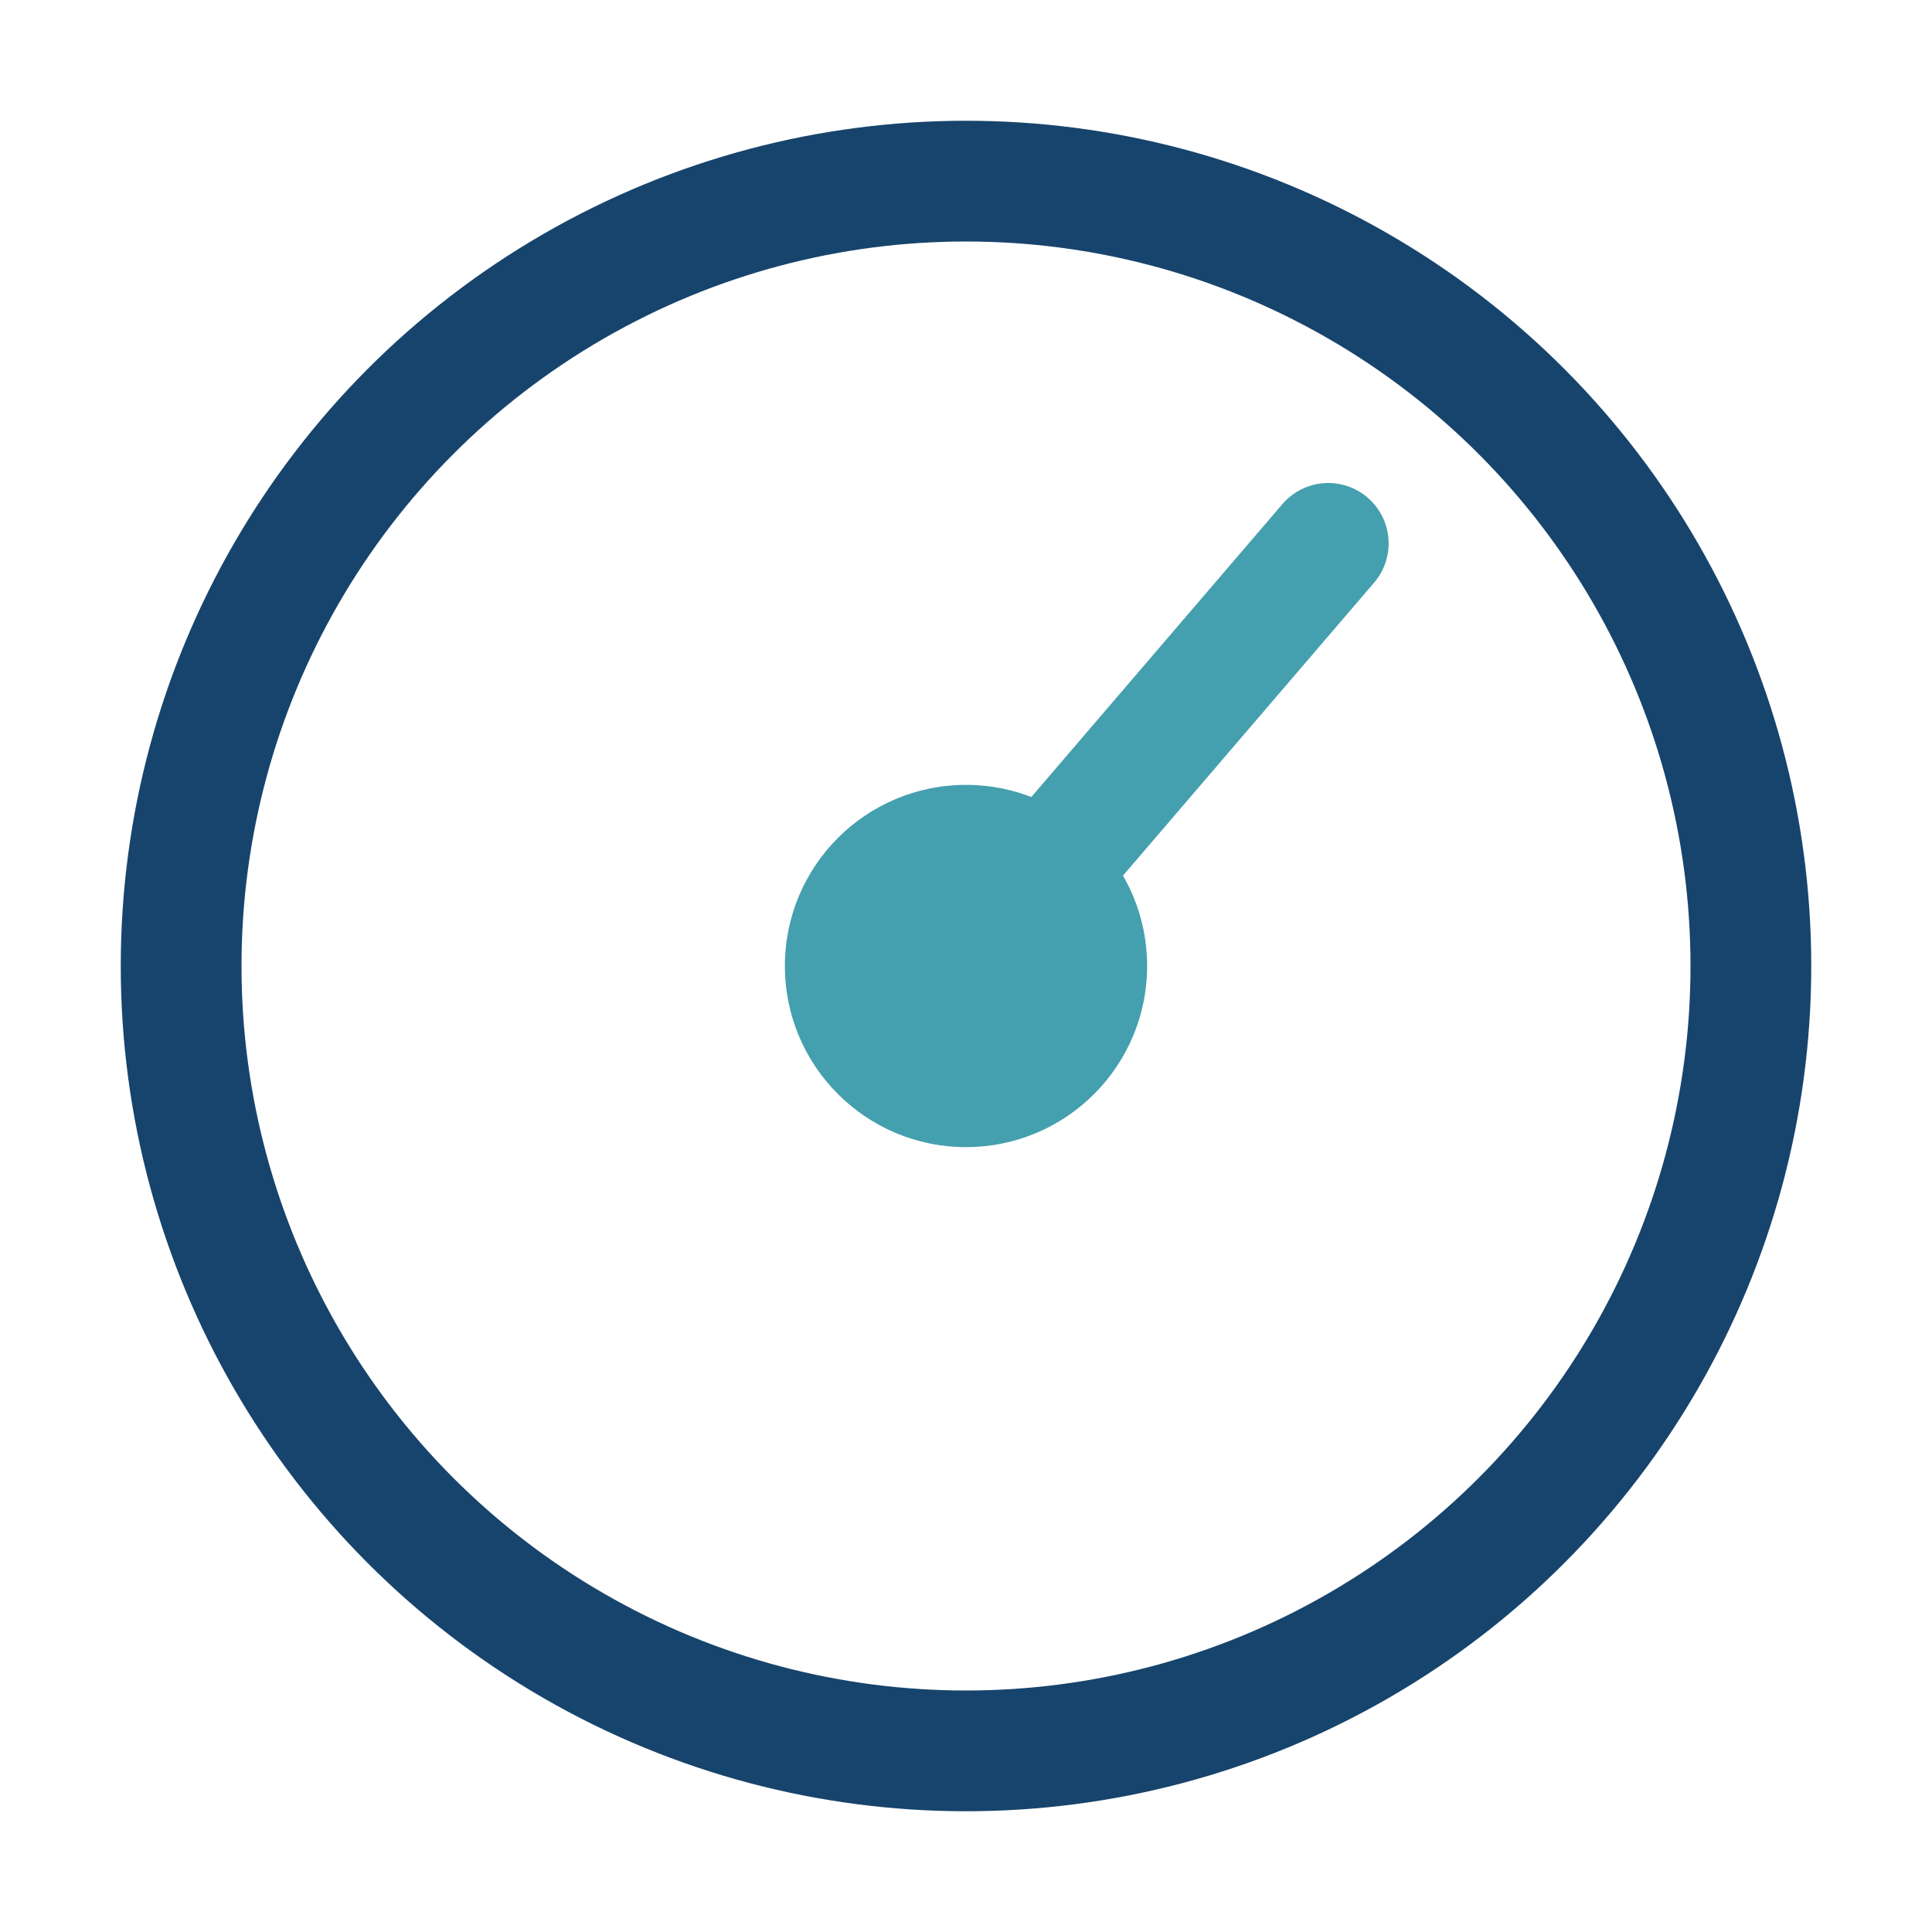
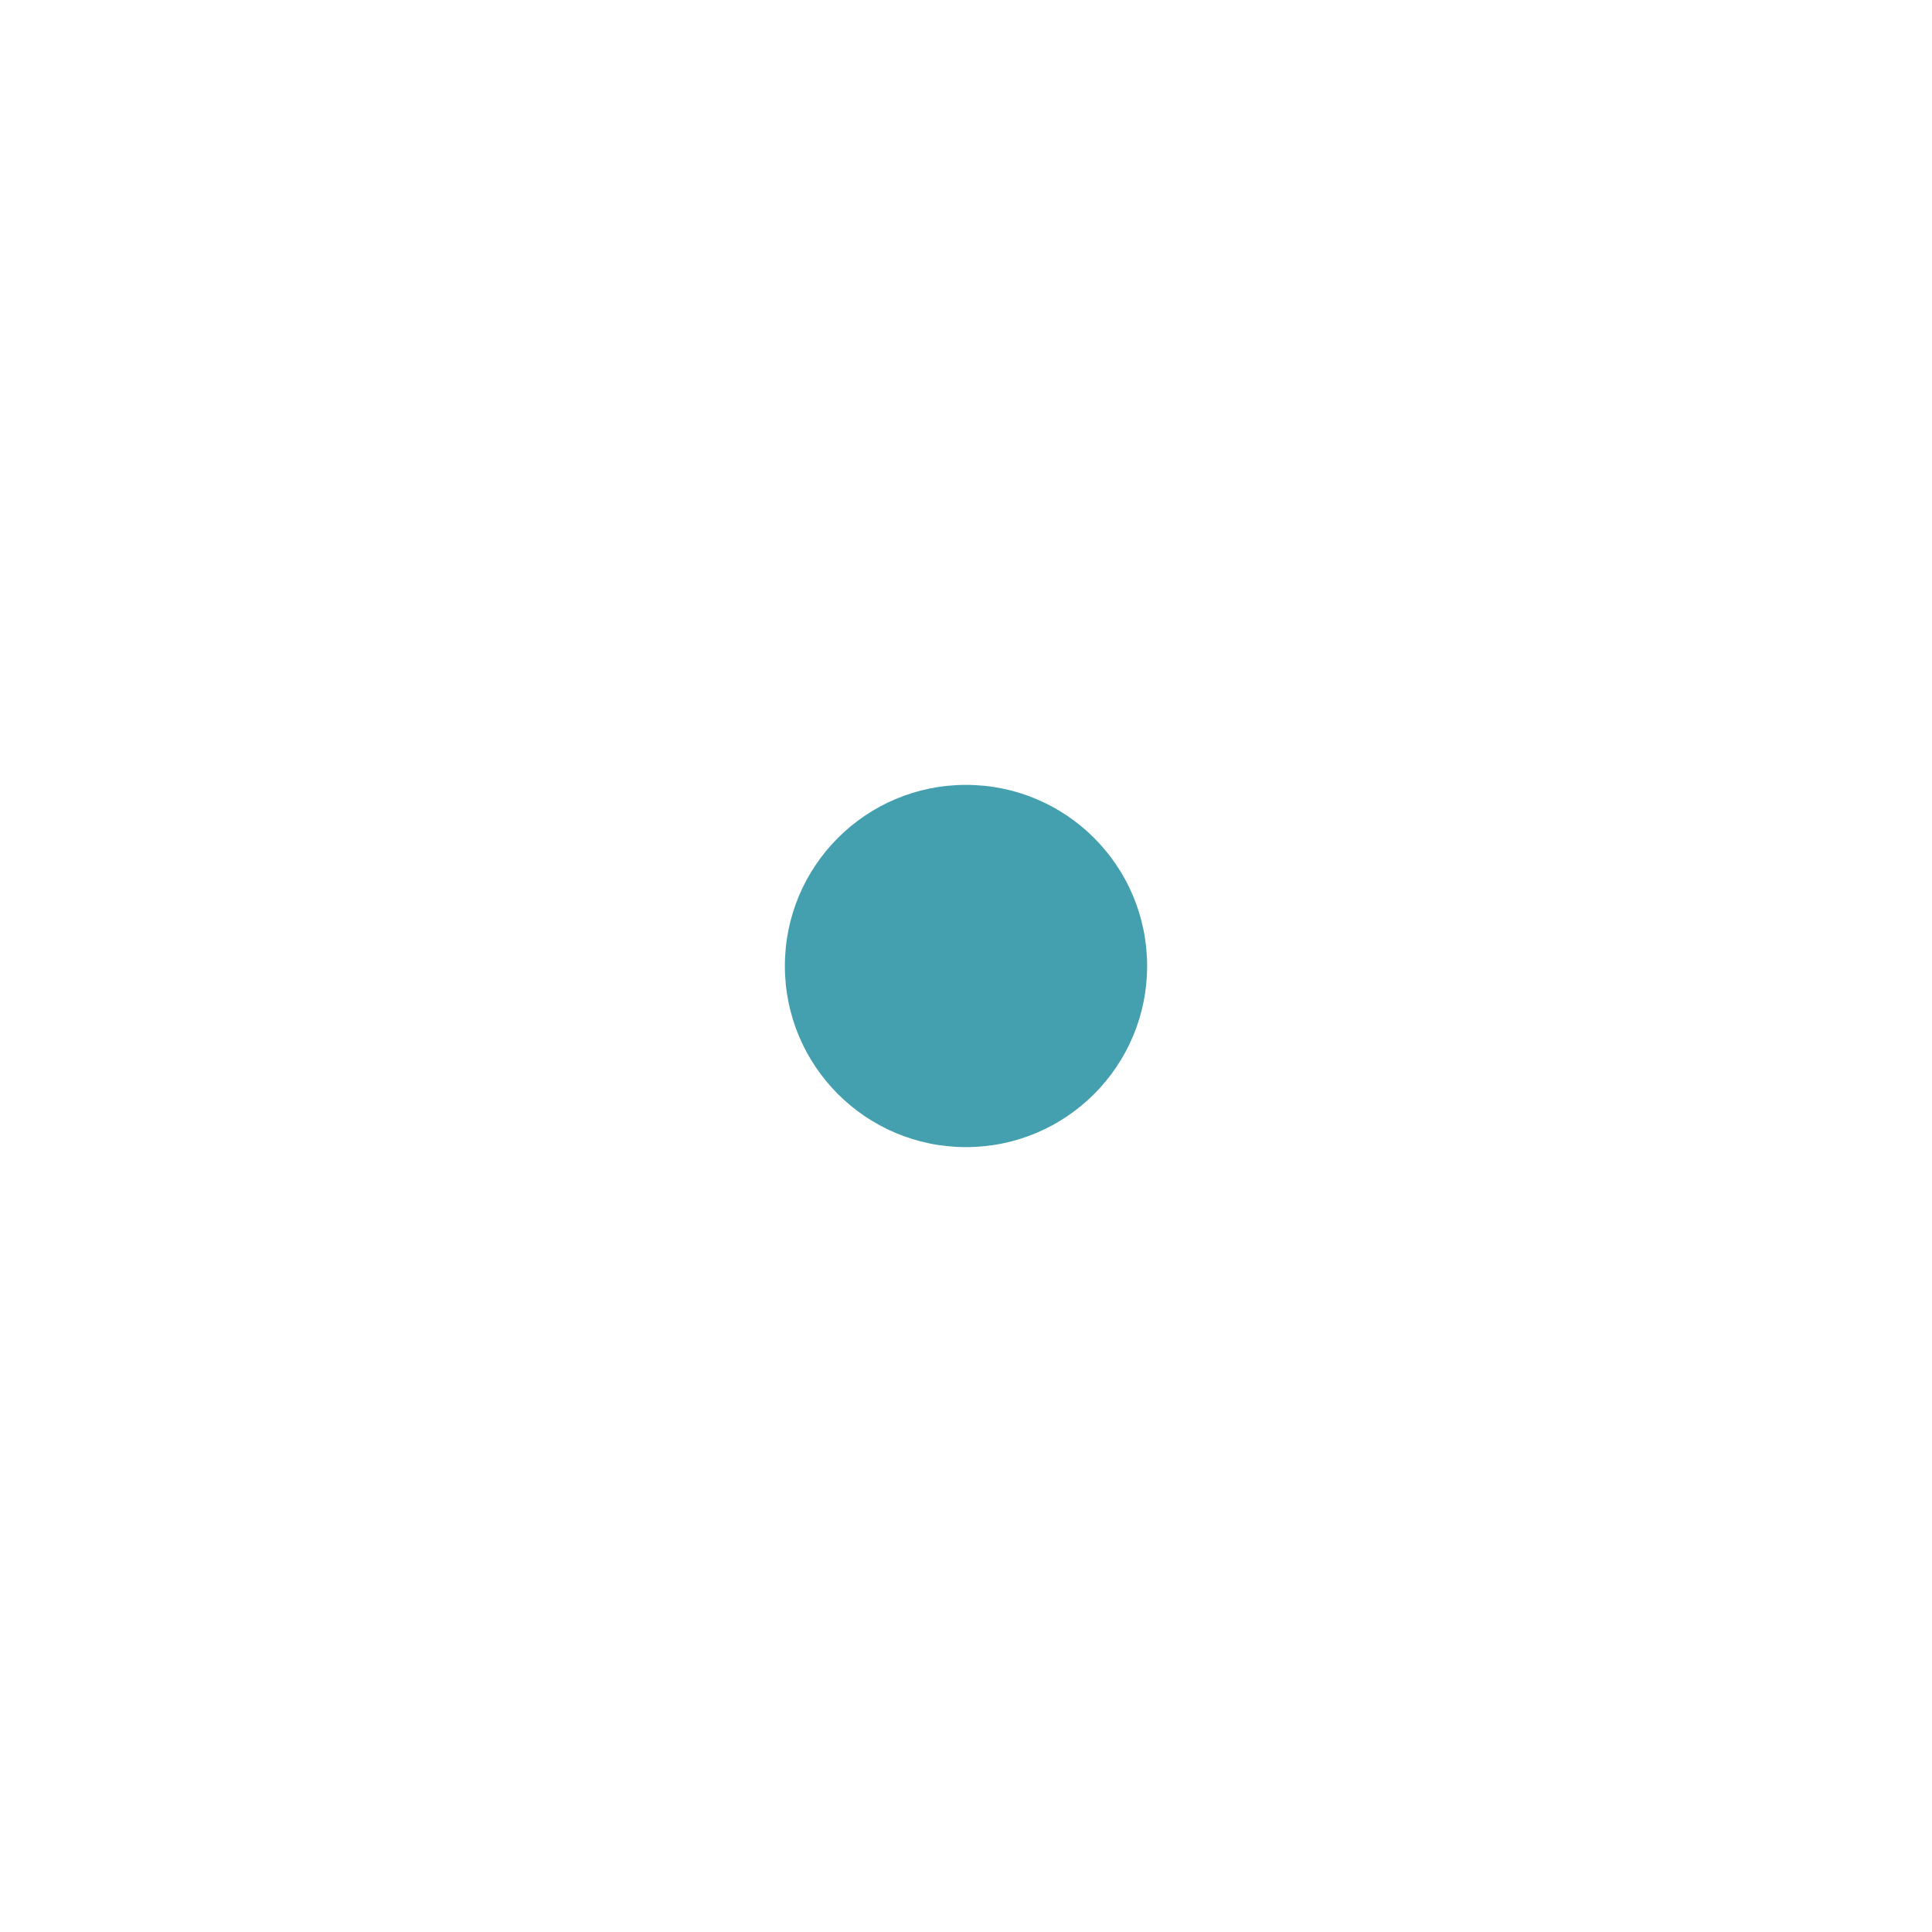
<svg xmlns="http://www.w3.org/2000/svg" width="32" height="32" viewBox="0 0 32 32">
-   <circle cx="16" cy="16" r="13" fill="none" stroke="#17446C" stroke-width="2" />
-   <path d="M16 16l6-7" stroke="#44A0AE" stroke-width="2" stroke-linecap="round" />
  <circle cx="16" cy="16" r="3" fill="#44A0AE" />
</svg>